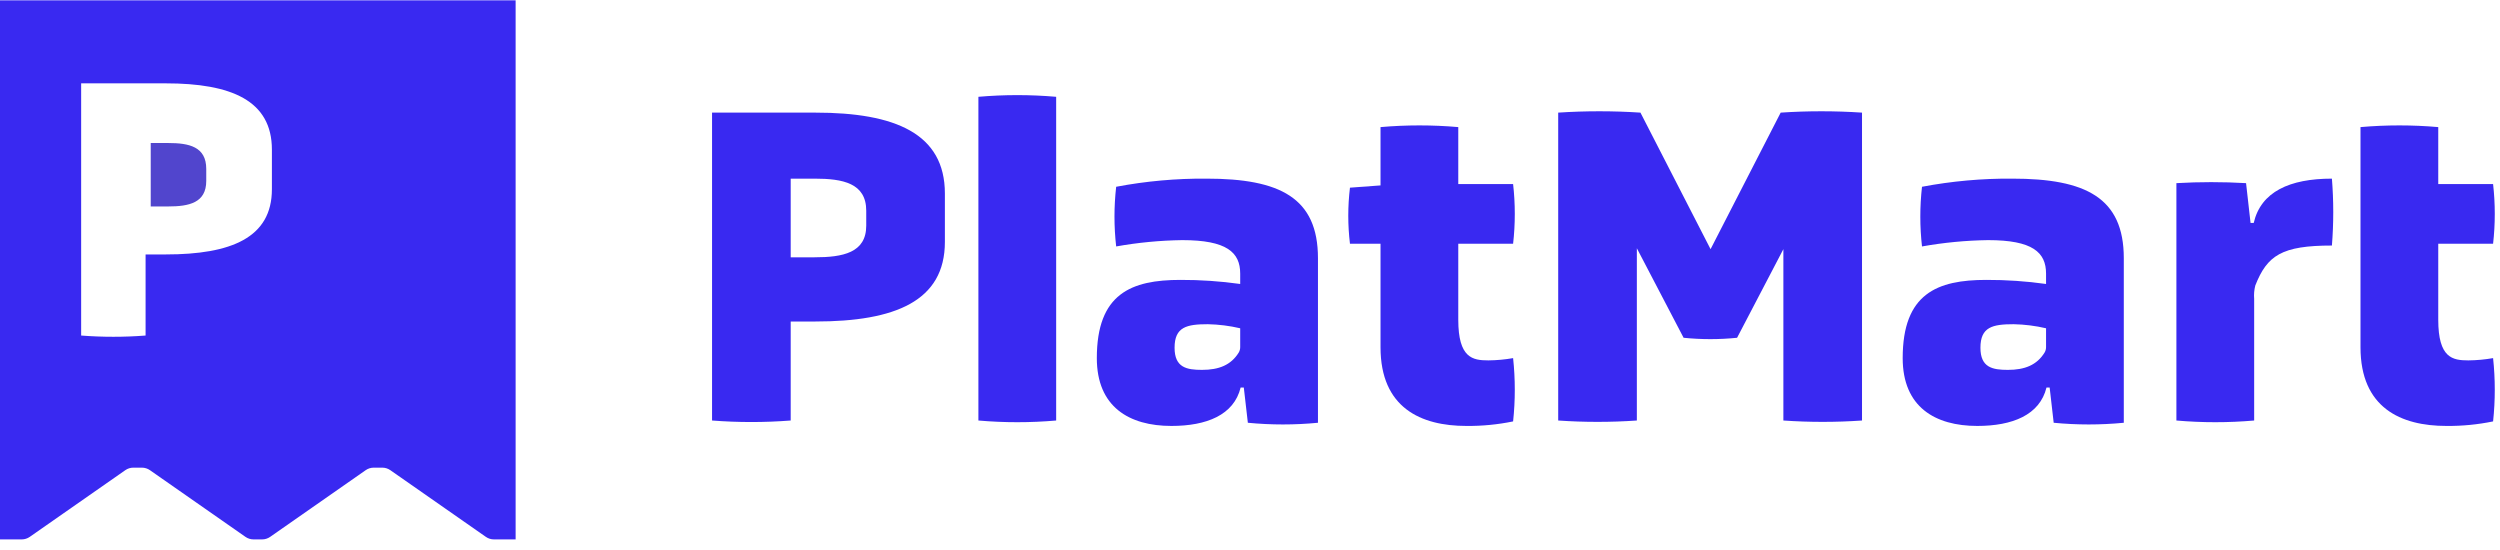
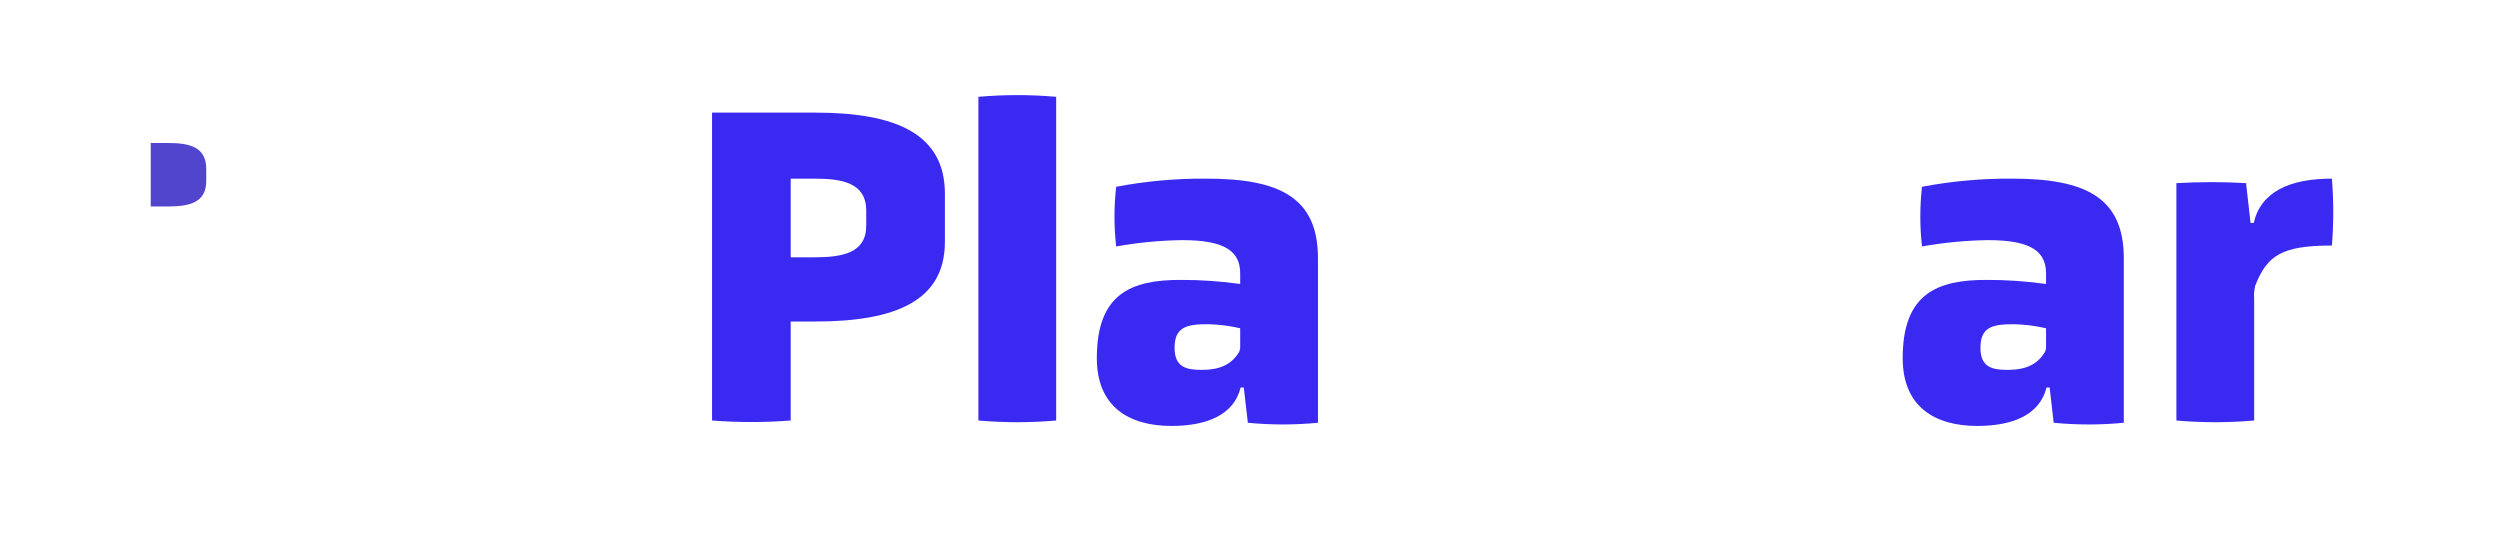
<svg xmlns="http://www.w3.org/2000/svg" width="200px" height="44px" viewBox="0 0 200 44" version="1.1">
  <title>platmart_logo_hor</title>
  <g id="Page-1" stroke="none" stroke-width="1" fill="none" fill-rule="evenodd">
    <g id="platmart_logo_hor" fill-rule="nonzero">
      <g id="Group" transform="translate(0, 0.027)">
        <path d="M13.461,11.415 L12.058,11.415 L12.058,16.489 L13.461,16.489 C15.126,16.489 16.5,16.198 16.5,14.448 L16.5,13.486 C16.5,11.706 15.126,11.415 13.461,11.415 Z" id="Path" fill="#5145CD" />
-         <path d="M0,0 L0,43.125 L1.74,43.125 C1.968,43.125 2.191,43.055 2.378,42.924 L10.025,37.587 C10.212,37.456 10.435,37.385 10.663,37.385 L11.356,37.385 C11.584,37.386 11.807,37.456 11.994,37.587 L19.64,42.924 C19.828,43.055 20.051,43.125 20.279,43.125 L20.971,43.125 C21.2,43.125 21.422,43.055 21.61,42.924 L29.256,37.587 C29.443,37.456 29.666,37.386 29.894,37.385 L30.587,37.385 C30.815,37.386 31.038,37.456 31.226,37.587 L38.872,42.924 C39.059,43.055 39.282,43.125 39.51,43.125 L41.25,43.125 L41.25,0 L0,0 Z M21.752,15.114 C21.752,18.995 18.483,20.328 13.269,20.328 L11.647,20.328 L11.647,26.816 C9.931,26.949 8.207,26.949 6.492,26.816 L6.492,6.641 L13.269,6.641 C18.483,6.641 21.752,8.004 21.752,11.944 L21.752,15.114 Z" id="Shape" fill="#3929F1" />
      </g>
      <g id="Group" transform="translate(56.875, 7.527)" fill="#3929F1">
        <path d="M18.716,11.827 C18.716,16.565 14.725,18.193 8.361,18.193 L6.381,18.193 L6.381,26.114 C4.287,26.276 2.183,26.276 0.089,26.114 L0.089,1.483 L8.361,1.483 C14.725,1.483 18.716,3.147 18.716,7.957 L18.716,11.827 Z M12.424,9.332 C12.424,7.125 10.555,6.764 8.29,6.764 L6.381,6.764 L6.381,13.057 L8.29,13.057 C10.555,13.057 12.424,12.696 12.424,10.525 L12.424,9.332 Z" id="Shape" />
        <path d="M21.397,0.217 C23.467,0.037 25.548,0.037 27.618,0.217 L27.618,26.114 C25.548,26.294 23.467,26.294 21.397,26.114 L21.397,0.217 Z" id="Path" />
        <path d="M42.629,23.473 L42.377,23.473 C41.838,25.679 39.645,26.548 36.84,26.548 C33.46,26.548 30.871,25.028 30.871,21.122 C30.871,15.951 33.64,14.865 37.559,14.865 C39.159,14.86 40.756,14.969 42.341,15.191 L42.341,14.36 C42.341,12.66 41.263,11.683 37.703,11.683 C35.931,11.708 34.163,11.877 32.418,12.189 C32.238,10.603 32.238,9.001 32.418,7.415 C34.8,6.963 37.22,6.745 39.645,6.764 C45.505,6.764 48.562,8.283 48.562,13.129 L48.562,26.294 C46.696,26.475 44.818,26.475 42.953,26.294 L42.629,23.473 Z M42.341,18.735 C41.491,18.537 40.624,18.428 39.752,18.41 C38.062,18.41 37.091,18.627 37.091,20.291 C37.091,21.882 38.062,22.063 39.285,22.063 C40.636,22.063 41.607,21.68 42.226,20.673 C42.302,20.543 42.342,20.396 42.341,20.245 L42.341,18.735 Z" id="Shape" />
-         <path d="M59.787,11.972 L59.787,18.048 C59.787,21.122 60.938,21.304 62.196,21.304 C62.859,21.297 63.52,21.237 64.173,21.122 C64.353,22.806 64.353,24.503 64.173,26.186 C62.943,26.439 61.69,26.56 60.434,26.548 C56.802,26.548 53.567,25.101 53.567,20.255 L53.567,11.972 L51.122,11.972 C50.942,10.483 50.942,8.977 51.122,7.487 L53.567,7.306 L53.567,2.641 C55.636,2.46 57.717,2.46 59.787,2.641 L59.787,7.198 L64.173,7.198 C64.353,8.784 64.353,10.386 64.173,11.972 L59.787,11.972 Z" id="Path" />
-         <path d="M85.795,12.406 L82.091,19.495 C80.669,19.64 79.235,19.64 77.813,19.495 L74.073,12.334 L74.073,26.114 C71.978,26.259 69.876,26.259 67.781,26.114 L67.781,1.483 C69.972,1.339 72.17,1.339 74.361,1.483 L79.97,12.406 L85.579,1.483 C87.745,1.339 89.919,1.339 92.086,1.483 L92.086,26.114 C89.992,26.259 87.89,26.259 85.795,26.114 L85.795,12.406 Z" id="Path" />
        <path d="M107.097,23.473 L106.845,23.473 C106.305,25.679 104.112,26.548 101.308,26.548 C97.928,26.548 95.34,25.028 95.34,21.122 C95.34,15.951 98.108,14.865 102.027,14.865 C103.626,14.86 105.225,14.969 106.809,15.191 L106.809,14.36 C106.809,12.66 105.73,11.683 102.171,11.683 C100.398,11.708 98.631,11.877 96.885,12.189 C96.706,10.603 96.706,9.001 96.885,7.415 C99.268,6.963 101.688,6.745 104.112,6.764 C109.973,6.764 113.029,8.283 113.029,13.129 L113.029,26.294 C111.164,26.475 109.285,26.475 107.42,26.294 L107.097,23.473 Z M106.809,18.735 C105.96,18.537 105.092,18.428 104.22,18.41 C102.53,18.41 101.56,18.627 101.56,20.291 C101.56,21.882 102.53,22.063 103.753,22.063 C105.105,22.063 106.075,21.68 106.694,20.673 C106.771,20.543 106.81,20.396 106.809,20.245 L106.809,18.735 Z" id="Shape" />
        <path d="M117.237,7.125 C119.093,7.017 120.954,7.017 122.81,7.125 L123.169,10.308 L123.422,10.308 C123.997,7.812 126.298,6.764 129.678,6.764 C129.821,8.545 129.821,10.335 129.678,12.116 C125.671,12.116 124.5,12.898 123.548,15.315 C123.459,15.664 123.428,16.025 123.458,16.384 L123.458,26.114 C121.388,26.294 119.306,26.294 117.237,26.114 L117.237,7.125 Z" id="Path" />
-         <path d="M138.185,11.972 L138.185,18.048 C138.185,21.122 139.336,21.304 140.595,21.304 C141.258,21.297 141.919,21.237 142.572,21.122 C142.752,22.806 142.752,24.503 142.572,26.186 C141.342,26.439 140.088,26.56 138.833,26.548 C135.201,26.548 131.965,25.101 131.965,20.255 L131.965,2.641 C134.035,2.46 136.116,2.46 138.185,2.641 L138.185,7.198 L142.572,7.198 C142.752,8.784 142.752,10.386 142.572,11.972 L138.185,11.972 Z" id="Path" />
      </g>
    </g>
  </g>
</svg>